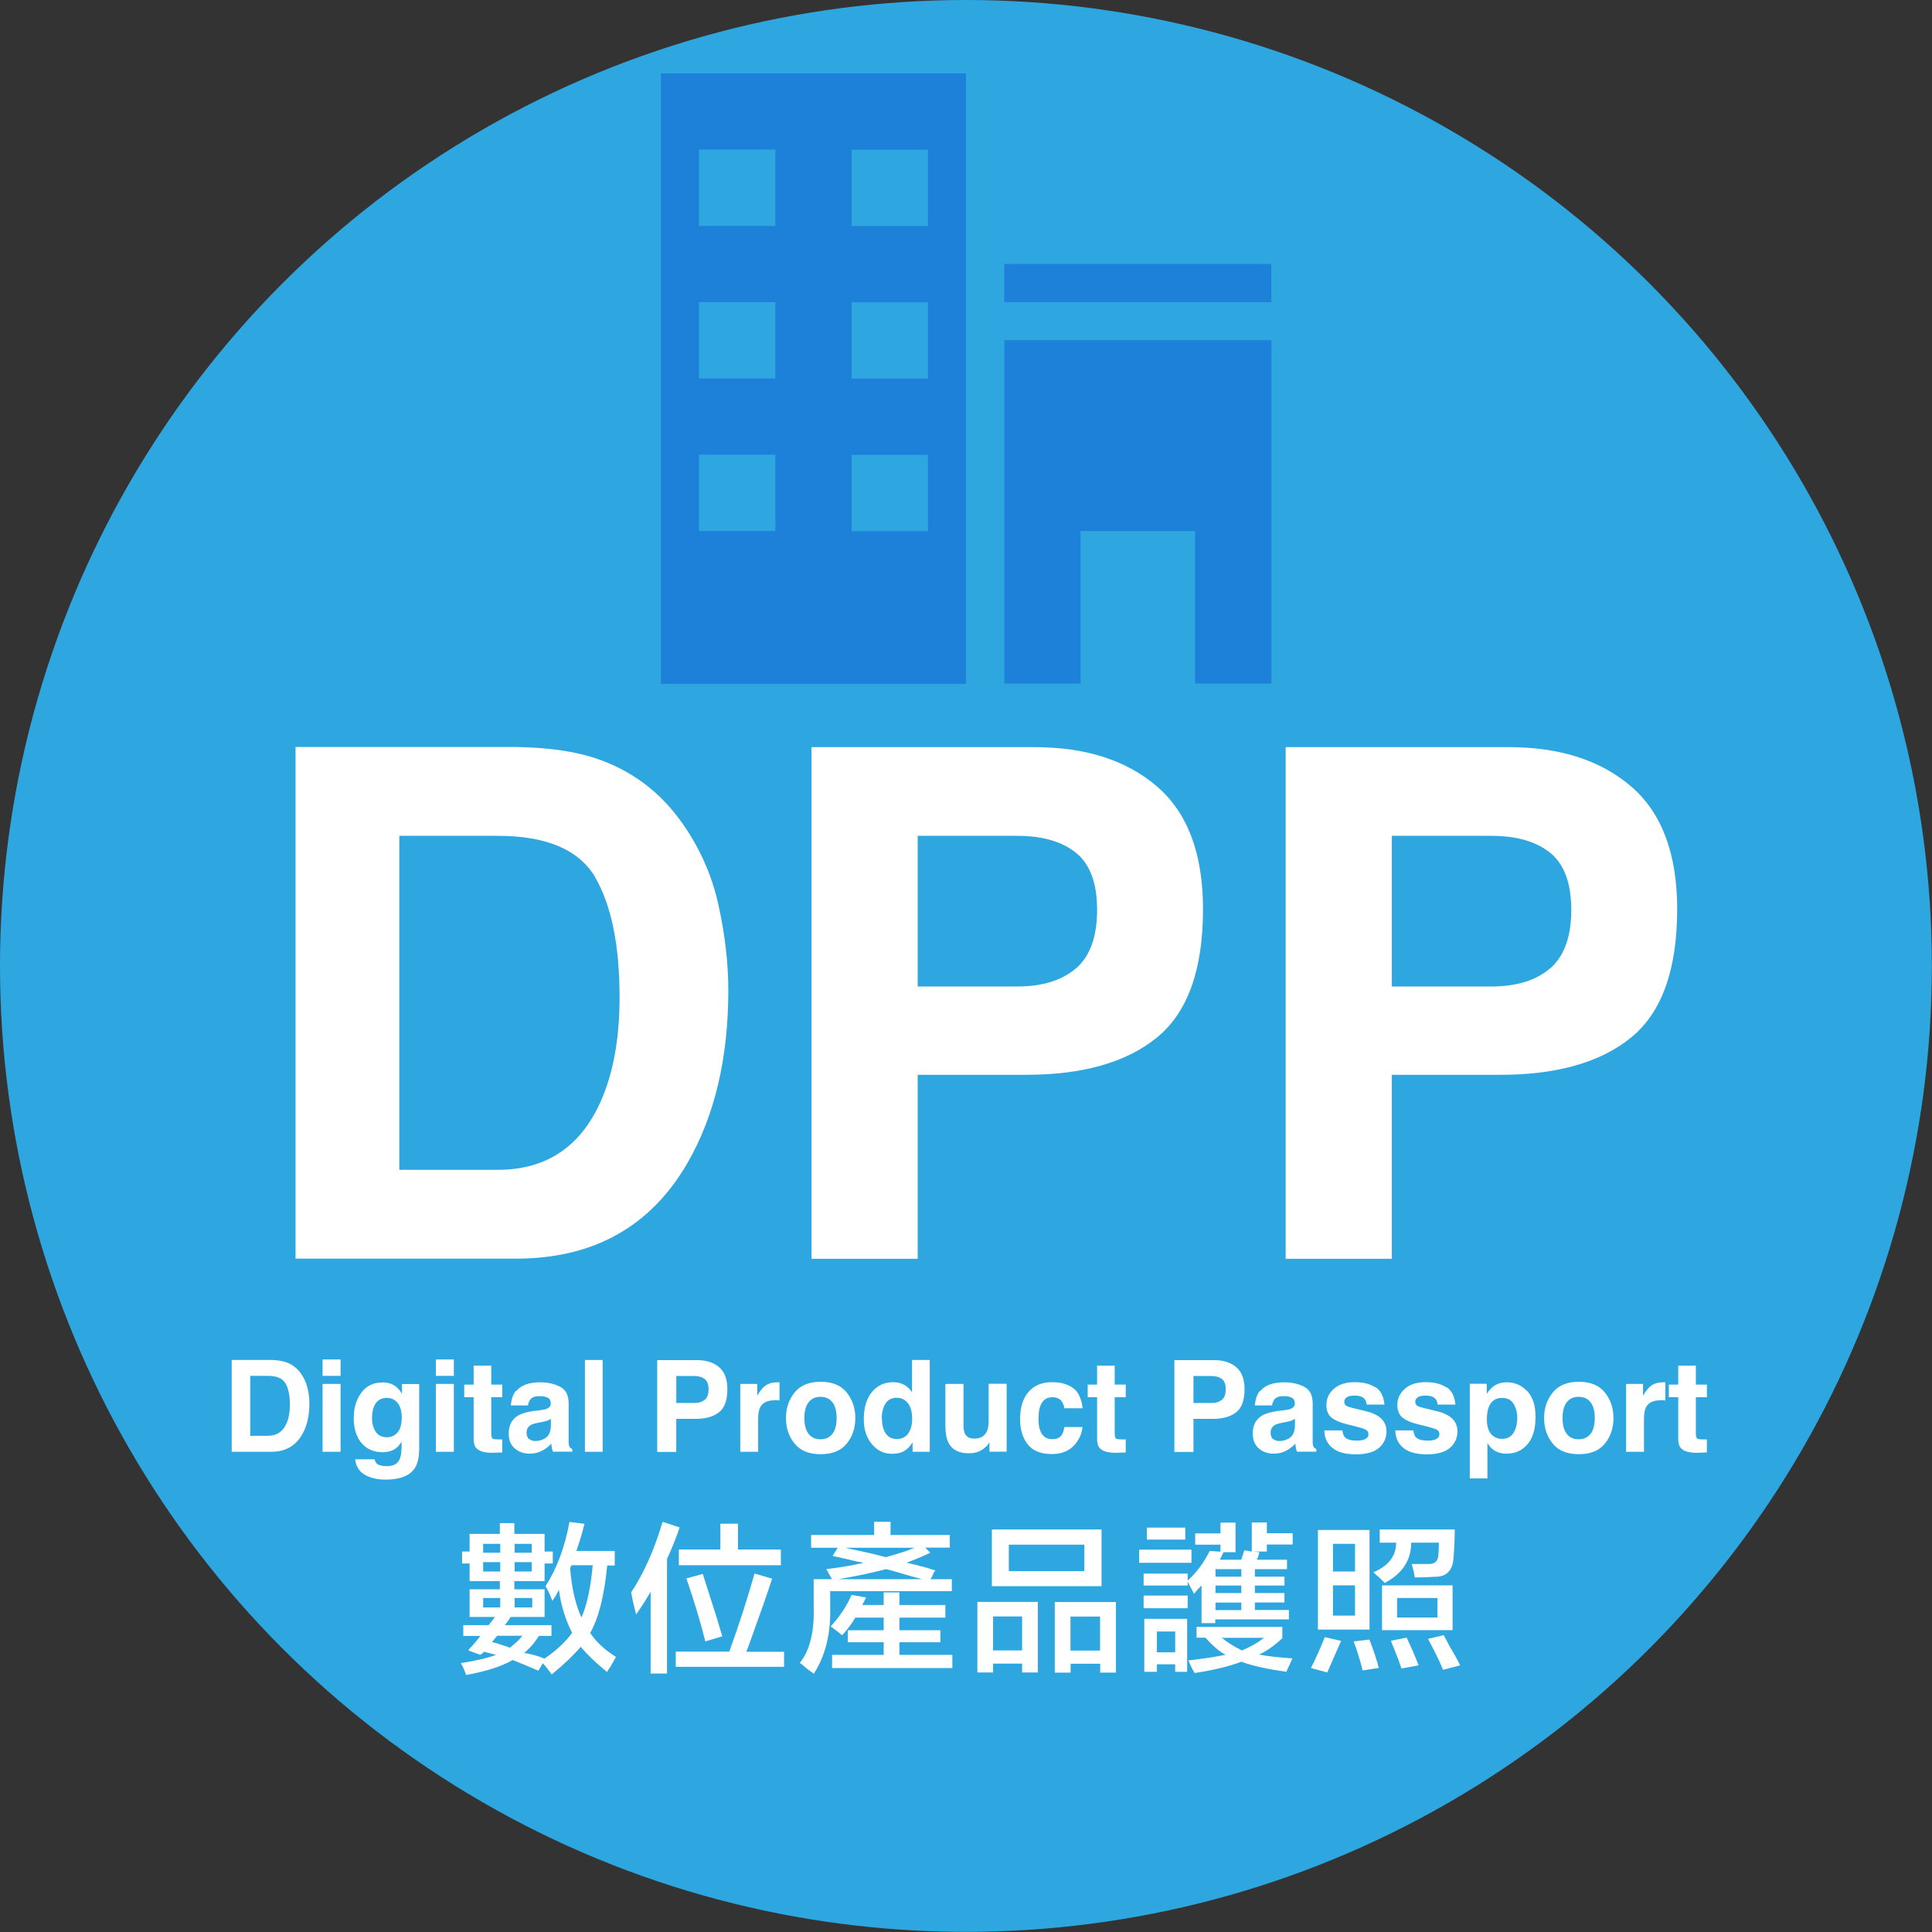
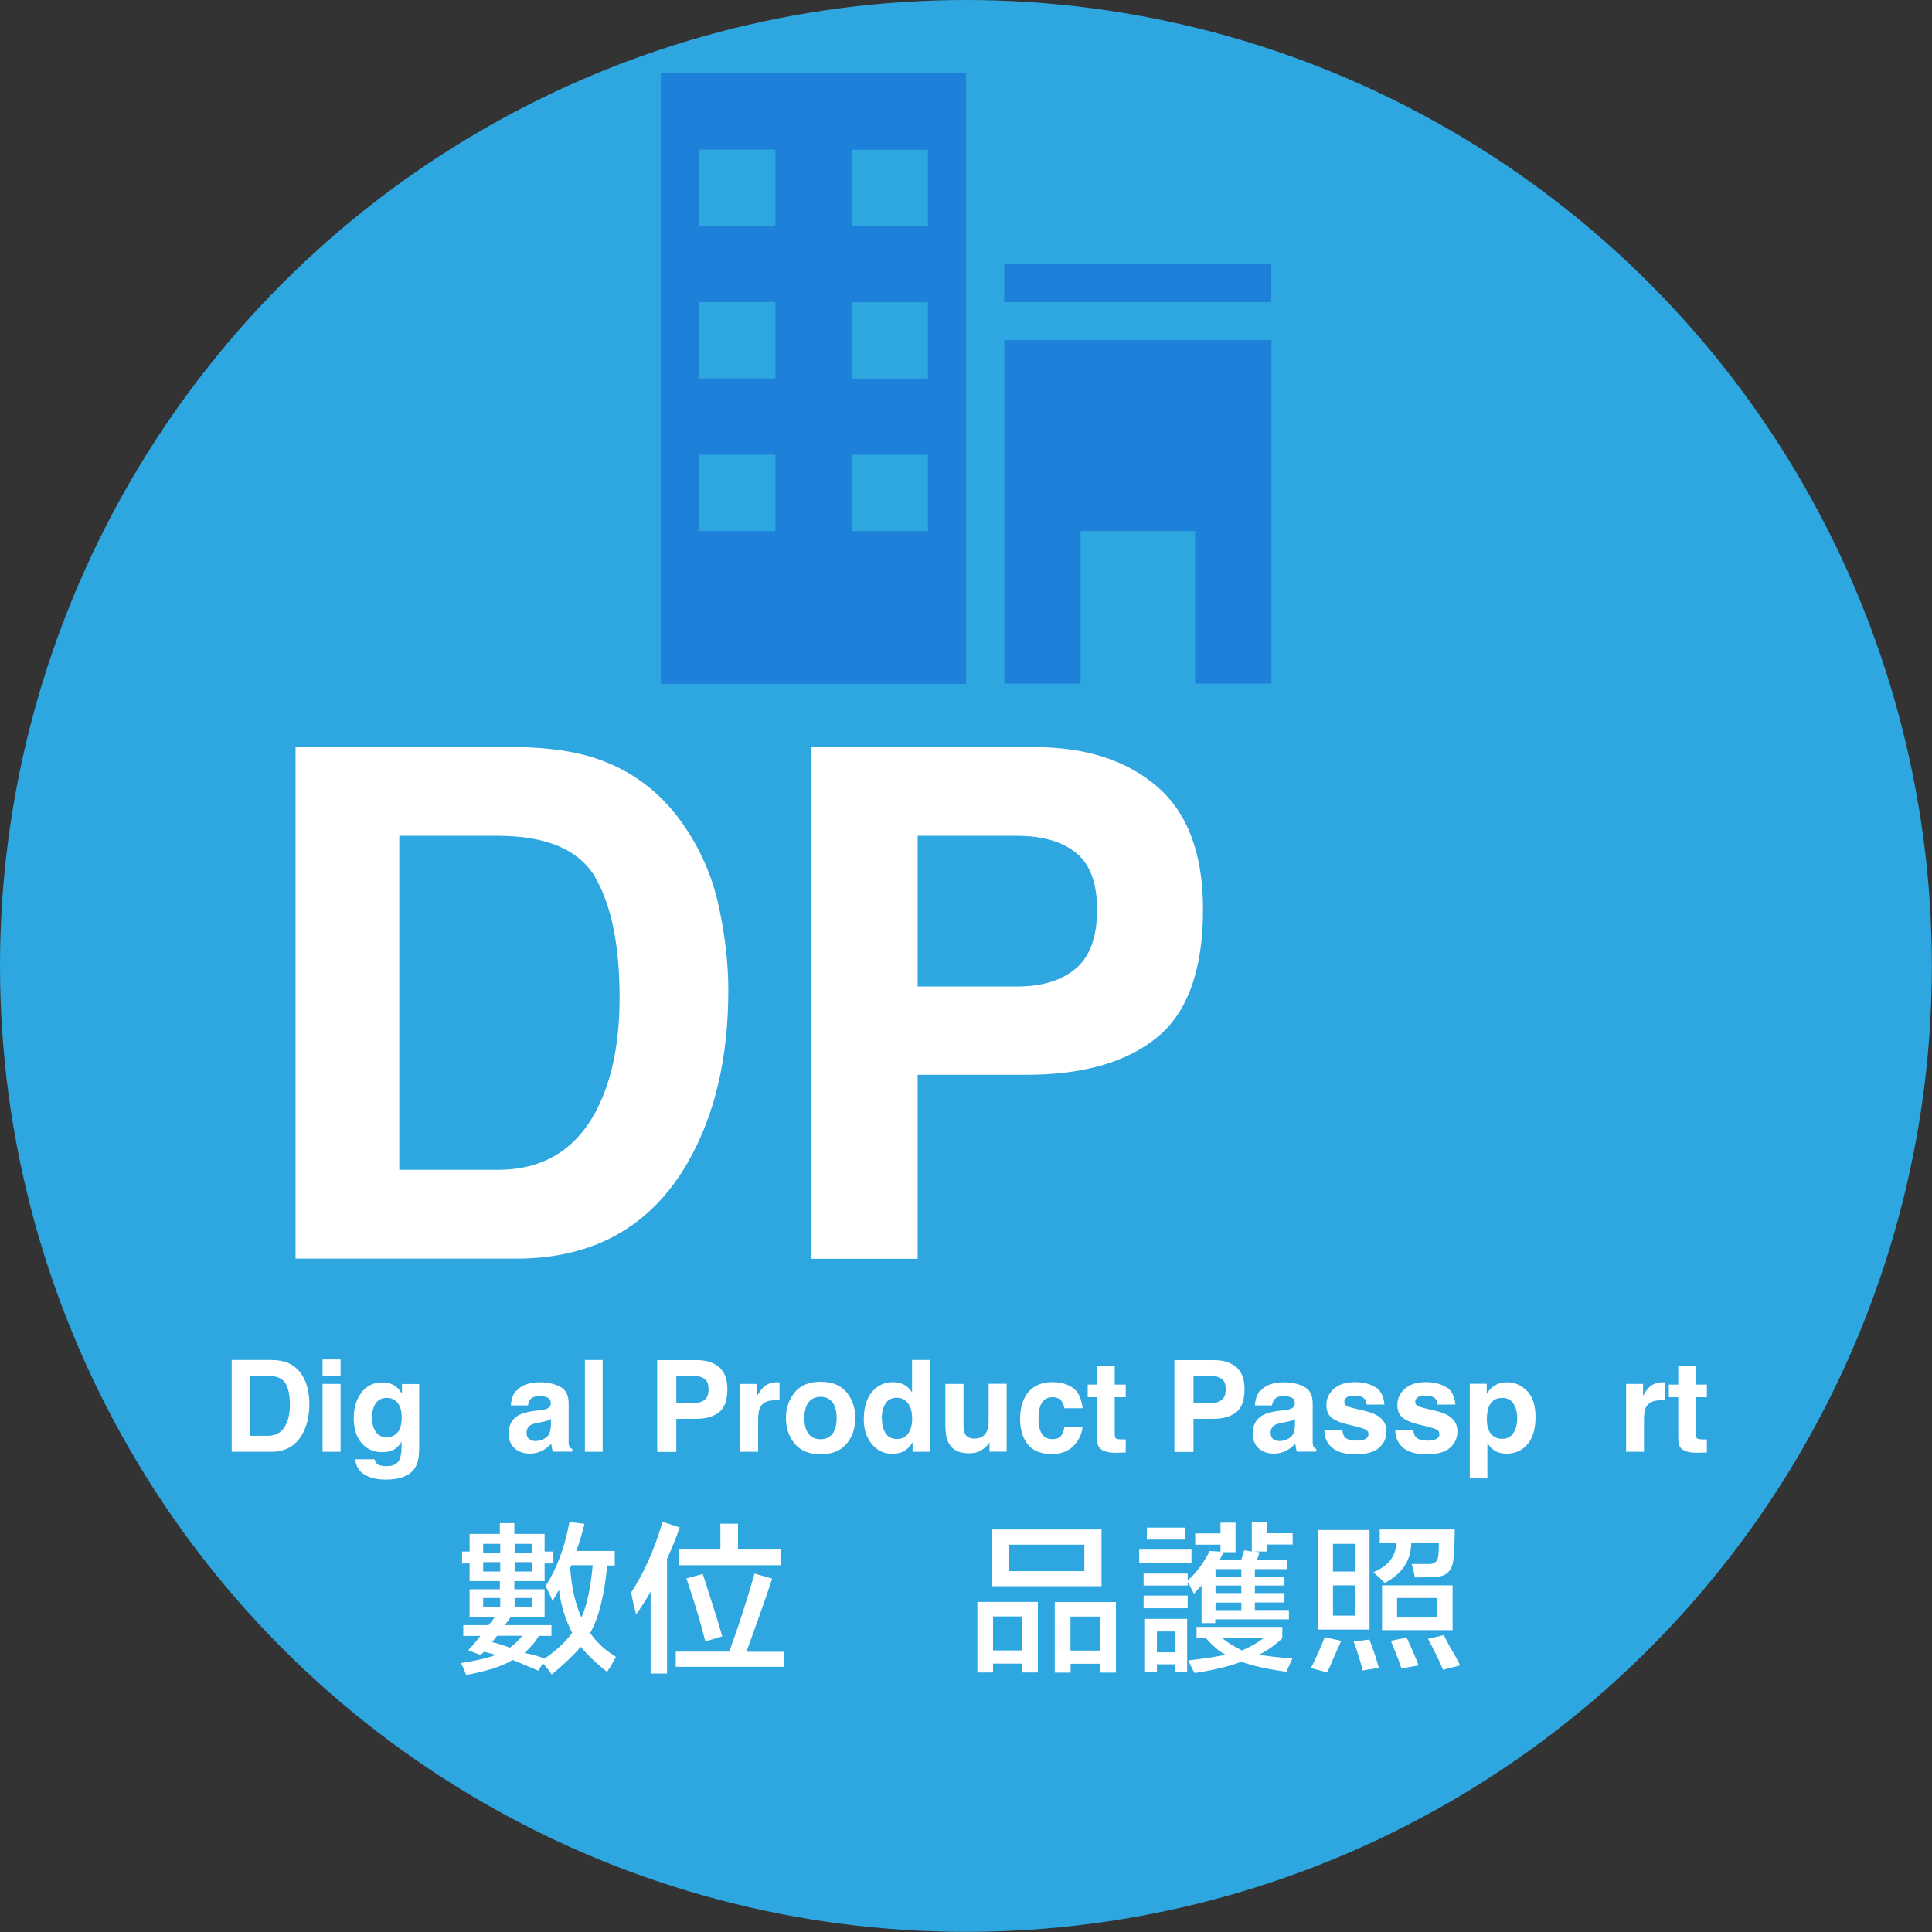
<svg xmlns="http://www.w3.org/2000/svg" id="uuid-717abc9b-a040-494d-a6c6-414dcd616242" viewBox="0 0 143.75 143.75">
  <rect x="0" y="0" width="143.75" height="143.75" fill="#333333" stroke="none" />
  <defs>
    <style>.uuid-dfebe74b-f4be-4358-b920-14d2e2ab156b{fill:none;opacity:.37;}.uuid-82c2f5e5-675a-4143-9a46-d3c51ac1e93c{fill:#0041d0;}.uuid-8e630df0-4419-4401-8e28-b8ddfeda4397{fill:#fff;}.uuid-2c6c6158-5fb5-4d27-877c-6e15761b51aa{fill:#2ea7e0;}</style>
  </defs>
  <circle class="uuid-2c6c6158-5fb5-4d27-877c-6e15761b51aa" cx="71.87" cy="71.87" r="71.87" />
  <g class="uuid-dfebe74b-f4be-4358-b920-14d2e2ab156b">
    <path class="uuid-82c2f5e5-675a-4143-9a46-d3c51ac1e93c" d="m49.17,50.88h22.71V5.46h-22.71v45.42Zm14.19-39.74h5.68v5.68h-5.68v-5.68Zm0,11.35h5.68v5.68h-5.68v-5.68Zm0,11.35h5.68v5.68h-5.68v-5.68Zm-11.35-22.71h5.68v5.68h-5.68v-5.68Zm0,11.35h5.68v5.68h-5.68v-5.68Zm0,11.35h5.68v5.68h-5.68v-5.68Zm22.71-14.19h19.87v2.84h-19.87v-2.84Zm0,31.22h5.68v-11.35h8.52v11.35h5.68v-25.55h-19.87v25.55Z" />
  </g>
  <path class="uuid-8e630df0-4419-4401-8e28-b8ddfeda4397" d="m38.39,93.65h-16.4v-38.07h16.4c2.36.04,4.32.31,5.89.83,2.67.88,4.83,2.49,6.48,4.83,1.33,1.89,2.23,3.94,2.71,6.15.48,2.2.72,4.3.72,6.3,0,5.06-1.02,9.35-3.05,12.86-2.75,4.74-7.01,7.1-12.76,7.1Zm5.91-28.36c-1.22-2.07-3.64-3.1-7.26-3.1h-7.33v24.85h7.33c3.75,0,6.37-1.85,7.85-5.55.81-2.03,1.21-4.45,1.21-7.26,0-3.87-.6-6.85-1.81-8.94Z" />
  <path class="uuid-8e630df0-4419-4401-8e28-b8ddfeda4397" d="m76.36,79.97h-8.08v13.69h-7.9v-38.07h16.58c3.82,0,6.87.98,9.14,2.94,2.27,1.96,3.41,5,3.41,9.12,0,4.49-1.14,7.67-3.41,9.53-2.27,1.86-5.52,2.79-9.74,2.79Zm3.72-7.93c1.03-.91,1.55-2.36,1.55-4.34s-.52-3.39-1.56-4.24c-1.04-.84-2.5-1.27-4.38-1.27h-7.41v11.21h7.41c1.88,0,3.34-.46,4.39-1.37Z" />
-   <path class="uuid-8e630df0-4419-4401-8e28-b8ddfeda4397" d="m111.64,79.97h-8.08v13.69h-7.9v-38.07h16.58c3.82,0,6.87.98,9.14,2.94,2.27,1.96,3.41,5,3.41,9.12,0,4.49-1.14,7.67-3.41,9.53-2.27,1.86-5.52,2.79-9.74,2.79Zm3.72-7.93c1.03-.91,1.55-2.36,1.55-4.34s-.52-3.39-1.56-4.24c-1.04-.84-2.5-1.27-4.38-1.27h-7.41v11.21h7.41c1.88,0,3.34-.46,4.39-1.37Z" />
  <path class="uuid-8e630df0-4419-4401-8e28-b8ddfeda4397" d="m20.18,108.02h-2.94v-6.83h2.94c.42,0,.77.06,1.06.15.48.16.87.45,1.16.87.24.34.4.71.49,1.1s.13.77.13,1.13c0,.91-.18,1.68-.55,2.31-.49.85-1.26,1.27-2.29,1.27Zm1.06-5.09c-.22-.37-.65-.56-1.3-.56h-1.32v4.46h1.32c.67,0,1.14-.33,1.41-1,.15-.36.22-.8.22-1.3,0-.69-.11-1.23-.32-1.6Z" />
  <path class="uuid-8e630df0-4419-4401-8e28-b8ddfeda4397" d="m25.34,101.15v1.22h-1.34v-1.22h1.34Zm0,1.82v5.05h-1.34v-5.05h1.34Z" />
  <path class="uuid-8e630df0-4419-4401-8e28-b8ddfeda4397" d="m28.05,108.91c.14.12.38.18.72.18.48,0,.79-.16.95-.48.1-.2.16-.55.16-1.03v-.32c-.13.22-.26.38-.41.49-.26.2-.6.3-1.02.3-.65,0-1.17-.23-1.55-.68s-.58-1.07-.58-1.85.19-1.38.56-1.89c.37-.51.9-.77,1.59-.77.25,0,.47.04.66.12.32.13.58.38.78.73v-.73h1.28v4.79c0,.65-.11,1.14-.33,1.47-.38.57-1.1.85-2.17.85-.65,0-1.17-.13-1.58-.38s-.63-.63-.68-1.13h1.44c.04.15.1.27.18.33Zm-.22-2.61c.18.43.5.64.96.64.31,0,.57-.12.78-.35.21-.23.32-.61.32-1.11,0-.48-.1-.84-.3-1.09-.2-.25-.47-.38-.81-.38-.46,0-.78.22-.96.65-.09.23-.14.52-.14.86,0,.29.05.55.15.78Z" />
-   <path class="uuid-8e630df0-4419-4401-8e28-b8ddfeda4397" d="m33.77,101.15v1.22h-1.34v-1.22h1.34Zm0,1.82v5.05h-1.34v-5.05h1.34Z" />
-   <path class="uuid-8e630df0-4419-4401-8e28-b8ddfeda4397" d="m37.37,107.08v.99l-.63.02c-.62.02-1.05-.09-1.28-.32-.15-.15-.22-.38-.22-.7v-3.11h-.7v-.94h.7v-1.41h1.31v1.41h.82v.94h-.82v2.67c0,.21.03.34.08.39.05.05.21.08.48.08.04,0,.08,0,.13,0,.04,0,.09,0,.13,0Z" />
  <path class="uuid-8e630df0-4419-4401-8e28-b8ddfeda4397" d="m38.4,103.52c.35-.45.95-.67,1.8-.67.55,0,1.04.11,1.47.33.43.22.64.63.64,1.24v2.32c0,.16,0,.36,0,.58,0,.17.04.29.08.35.04.06.11.11.19.15v.19h-1.44c-.04-.1-.07-.2-.08-.29-.02-.09-.03-.19-.04-.31-.18.2-.39.37-.63.5-.28.16-.61.25-.96.25-.46,0-.83-.13-1.13-.39-.3-.26-.45-.63-.45-1.11,0-.62.24-1.07.72-1.35.26-.15.65-.26,1.16-.33l.45-.05c.24-.03.42-.07.52-.12.19-.08.28-.21.28-.38,0-.21-.07-.35-.22-.43-.14-.08-.35-.12-.63-.12-.31,0-.53.08-.66.23-.09.11-.15.27-.19.46h-1.27c.03-.44.15-.8.37-1.09Zm.98,3.55c.12.1.27.15.45.15.28,0,.55-.08.79-.25s.36-.47.37-.91v-.49c-.08.05-.17.09-.25.13-.09.03-.2.06-.35.09l-.3.06c-.28.05-.48.11-.6.18-.2.12-.31.31-.31.56,0,.22.06.39.19.49Z" />
  <path class="uuid-8e630df0-4419-4401-8e28-b8ddfeda4397" d="m43.52,101.19h1.32v6.83h-1.32v-6.83Z" />
  <path class="uuid-8e630df0-4419-4401-8e28-b8ddfeda4397" d="m51.77,105.57h-1.45v2.46h-1.42v-6.83h2.97c.69,0,1.23.18,1.64.53.41.35.61.9.61,1.63,0,.81-.2,1.38-.61,1.71-.41.33-.99.5-1.75.5Zm.67-1.42c.19-.16.28-.42.28-.78s-.09-.61-.28-.76c-.19-.15-.45-.23-.79-.23h-1.33v2.01h1.33c.34,0,.6-.08.79-.25Z" />
  <path class="uuid-8e630df0-4419-4401-8e28-b8ddfeda4397" d="m57.63,104.19c-.53,0-.89.17-1.07.52-.1.19-.15.49-.15.9v2.41h-1.33v-5.05h1.26v.88c.2-.34.38-.57.53-.69.25-.21.57-.31.96-.31.02,0,.05,0,.06,0,.02,0,.06,0,.11,0v1.35c-.08,0-.16-.02-.22-.02-.06,0-.12,0-.16,0Z" />
  <path class="uuid-8e630df0-4419-4401-8e28-b8ddfeda4397" d="m63,103.61c.43.54.64,1.17.64,1.9s-.21,1.38-.64,1.9c-.43.53-1.07.79-1.94.79s-1.51-.26-1.94-.79c-.43-.53-.64-1.16-.64-1.9s.21-1.36.64-1.9c.43-.53,1.07-.8,1.94-.8s1.52.27,1.94.8Zm-1.95.32c-.39,0-.68.14-.89.41s-.31.66-.31,1.17.1.9.31,1.17c.21.28.51.41.89.41s.68-.14.89-.41c.21-.27.31-.67.31-1.17s-.1-.9-.31-1.17c-.21-.27-.5-.41-.89-.41Z" />
  <path class="uuid-8e630df0-4419-4401-8e28-b8ddfeda4397" d="m69.18,101.2v6.82h-1.28v-.7c-.19.3-.4.52-.64.65-.24.14-.54.2-.9.2-.59,0-1.09-.24-1.49-.72-.4-.48-.6-1.09-.6-1.84,0-.86.2-1.54.6-2.03.4-.49.93-.74,1.59-.74.31,0,.58.07.82.2.24.13.43.32.58.56v-2.41h1.34Zm-3.56,4.33c0,.47.09.84.28,1.12.18.28.46.42.83.42s.66-.14.85-.42c.19-.28.29-.64.29-1.08,0-.62-.16-1.06-.47-1.33-.19-.16-.41-.24-.67-.24-.39,0-.67.15-.85.44-.18.29-.27.65-.27,1.09Z" />
  <path class="uuid-8e630df0-4419-4401-8e28-b8ddfeda4397" d="m73.62,107.31s-.04.06-.09.14-.11.14-.18.2c-.21.19-.41.31-.6.38-.19.07-.42.1-.68.1-.75,0-1.25-.27-1.51-.81-.15-.3-.22-.73-.22-1.31v-3.04h1.35v3.04c0,.29.03.5.1.65.12.26.36.38.71.38.45,0,.76-.18.93-.55.09-.2.13-.46.13-.78v-2.75h1.34v5.05h-1.28v-.71Z" />
  <path class="uuid-8e630df0-4419-4401-8e28-b8ddfeda4397" d="m80.54,104.78h-1.35c-.02-.19-.09-.36-.19-.51-.15-.2-.38-.31-.69-.31-.44,0-.75.22-.91.66-.09.24-.13.55-.13.94s.04.67.13.89c.16.42.45.63.89.63.31,0,.53-.08.66-.25.13-.17.21-.38.24-.65h1.35c-.03.4-.18.78-.44,1.14-.41.58-1.03.87-1.84.87s-1.41-.24-1.79-.72c-.38-.48-.57-1.11-.57-1.88,0-.87.21-1.54.63-2.03.42-.48,1.01-.72,1.75-.72.63,0,1.15.14,1.55.43.4.28.64.79.72,1.51Z" />
  <path class="uuid-8e630df0-4419-4401-8e28-b8ddfeda4397" d="m83.76,107.08v.99l-.63.02c-.62.02-1.05-.09-1.28-.32-.15-.15-.22-.38-.22-.7v-3.11h-.7v-.94h.7v-1.41h1.31v1.41h.82v.94h-.82v2.67c0,.21.03.34.08.39.05.05.21.08.48.08.04,0,.08,0,.13,0,.04,0,.09,0,.13,0Z" />
  <path class="uuid-8e630df0-4419-4401-8e28-b8ddfeda4397" d="m90.25,105.57h-1.45v2.46h-1.42v-6.83h2.97c.69,0,1.23.18,1.64.53.41.35.61.9.61,1.63,0,.81-.2,1.38-.61,1.71-.41.33-.99.5-1.75.5Zm.67-1.42c.19-.16.28-.42.28-.78s-.09-.61-.28-.76c-.19-.15-.45-.23-.79-.23h-1.33v2.01h1.33c.34,0,.6-.08.79-.25Z" />
  <path class="uuid-8e630df0-4419-4401-8e28-b8ddfeda4397" d="m93.76,103.52c.35-.45.95-.67,1.8-.67.55,0,1.04.11,1.47.33.43.22.64.63.64,1.24v2.32c0,.16,0,.36,0,.58,0,.17.04.29.08.35.04.06.11.11.19.15v.19h-1.44c-.04-.1-.07-.2-.08-.29-.02-.09-.03-.19-.04-.31-.18.2-.39.37-.63.5-.28.16-.61.25-.96.25-.46,0-.83-.13-1.13-.39-.3-.26-.45-.63-.45-1.11,0-.62.24-1.07.72-1.35.26-.15.65-.26,1.16-.33l.45-.05c.24-.03.42-.07.52-.12.19-.08.28-.21.28-.38,0-.21-.07-.35-.22-.43-.14-.08-.35-.12-.63-.12-.31,0-.53.08-.66.23-.09.11-.15.27-.19.46h-1.27c.03-.44.15-.8.37-1.09Zm.98,3.55c.12.1.27.15.45.15.28,0,.55-.08.79-.25s.36-.47.37-.91v-.49c-.08.05-.17.09-.25.13-.09.03-.2.06-.35.09l-.3.06c-.28.05-.48.11-.6.18-.2.12-.31.31-.31.56,0,.22.06.39.19.49Z" />
  <path class="uuid-8e630df0-4419-4401-8e28-b8ddfeda4397" d="m102.33,103.2c.4.25.62.69.68,1.31h-1.32c-.02-.17-.07-.3-.14-.4-.15-.18-.39-.27-.74-.27-.29,0-.49.04-.61.13-.12.09-.18.2-.18.32,0,.15.06.26.19.33.13.07.59.19,1.38.37.52.12.92.31,1.18.56.26.25.39.57.39.95,0,.5-.19.91-.56,1.23s-.95.48-1.73.48-1.38-.17-1.76-.5c-.38-.33-.57-.76-.57-1.28h1.34c.03.23.09.4.18.5.16.18.47.26.91.26.26,0,.47-.04.62-.12s.23-.19.23-.35-.06-.26-.19-.34-.58-.21-1.38-.4c-.57-.14-.97-.32-1.21-.53-.23-.21-.35-.51-.35-.91,0-.47.18-.87.55-1.2.37-.33.88-.5,1.54-.5s1.14.12,1.54.38Z" />
  <path class="uuid-8e630df0-4419-4401-8e28-b8ddfeda4397" d="m107.61,103.2c.4.25.62.69.68,1.31h-1.32c-.02-.17-.07-.3-.14-.4-.15-.18-.39-.27-.74-.27-.29,0-.49.04-.61.13-.12.09-.18.2-.18.32,0,.15.06.26.19.33.13.07.59.19,1.38.37.52.12.92.31,1.18.56.26.25.39.57.39.95,0,.5-.19.91-.56,1.23s-.95.48-1.73.48-1.38-.17-1.76-.5c-.38-.33-.57-.76-.57-1.28h1.34c.03.23.09.4.18.5.16.18.47.26.91.26.26,0,.47-.04.62-.12s.23-.19.23-.35-.06-.26-.19-.34-.58-.21-1.38-.4c-.57-.14-.97-.32-1.21-.53-.23-.21-.35-.51-.35-.91,0-.47.18-.87.55-1.2.37-.33.88-.5,1.54-.5s1.14.12,1.54.38Z" />
  <path class="uuid-8e630df0-4419-4401-8e28-b8ddfeda4397" d="m113.64,103.51c.41.44.61,1.07.61,1.92,0,.89-.2,1.57-.6,2.03-.4.47-.92.7-1.55.7-.4,0-.73-.1-1-.3-.15-.11-.29-.27-.43-.49v2.63h-1.31v-7.04h1.26v.75c.14-.22.29-.39.45-.52.29-.23.64-.34,1.05-.34.59,0,1.09.22,1.5.65Zm-.75,1.98c0-.39-.09-.73-.27-1.03-.18-.3-.47-.45-.86-.45-.48,0-.81.23-.99.68-.09.24-.14.55-.14.92,0,.59.16,1,.47,1.24.19.14.4.21.66.21.37,0,.65-.14.84-.43s.29-.66.29-1.14Z" />
-   <path class="uuid-8e630df0-4419-4401-8e28-b8ddfeda4397" d="m119.41,103.61c.43.54.64,1.17.64,1.9s-.21,1.38-.64,1.9c-.43.53-1.07.79-1.94.79s-1.51-.26-1.94-.79c-.43-.53-.64-1.16-.64-1.9s.21-1.36.64-1.9c.43-.53,1.07-.8,1.94-.8s1.52.27,1.94.8Zm-1.95.32c-.39,0-.68.14-.89.41s-.31.66-.31,1.17.1.9.31,1.17c.21.28.51.41.89.41s.68-.14.89-.41c.21-.27.31-.67.31-1.17s-.1-.9-.31-1.17c-.21-.27-.5-.41-.89-.41Z" />
  <path class="uuid-8e630df0-4419-4401-8e28-b8ddfeda4397" d="m123.54,104.19c-.53,0-.89.17-1.07.52-.1.19-.15.49-.15.9v2.41h-1.33v-5.05h1.26v.88c.2-.34.38-.57.53-.69.25-.21.57-.31.96-.31.02,0,.05,0,.06,0,.02,0,.06,0,.11,0v1.35c-.08,0-.16-.02-.22-.02-.06,0-.12,0-.16,0Z" />
  <path class="uuid-8e630df0-4419-4401-8e28-b8ddfeda4397" d="m127,107.08v.99l-.63.02c-.62.02-1.05-.09-1.28-.32-.15-.15-.22-.38-.22-.7v-3.11h-.7v-.94h.7v-1.41h1.31v1.41h.82v.94h-.82v2.67c0,.21.03.34.08.39.05.05.21.08.48.08.04,0,.08,0,.13,0,.04,0,.09,0,.13,0Z" />
  <path class="uuid-8e630df0-4419-4401-8e28-b8ddfeda4397" d="m41.11,119.14c-.16-.44-.33-.81-.52-1.12.84-1.31,1.44-2.91,1.78-4.78l1.12.14c-.19.75-.39,1.42-.61,2.02h2.86v1.08h-.56c-.22,2.25-.64,3.92-1.27,5.02.47.69,1.11,1.28,1.92,1.78-.09.16-.23.41-.42.75-.12.16-.2.28-.23.38-.78-.62-1.44-1.25-1.97-1.88-.53.62-1.25,1.31-2.16,2.06-.19-.28-.41-.56-.66-.84l-.33.56c-.72-.31-1.36-.58-1.92-.8-.78.47-1.94.84-3.47,1.12-.06-.25-.19-.55-.38-.89,1.06-.16,1.94-.36,2.62-.61l-.89-.23c-.09.09-.19.17-.28.23l-.89-.33s.06-.08.09-.14c.25-.25.52-.56.8-.94h-1.27v-.8h1.88c.19-.22.34-.42.47-.61h-1.88v-2.06h2.25v-.61h-2.25v-1.31h-.56v-.89h.56v-1.31h2.25v-.8h1.08v.8h2.25v1.31h.61v.89h-.61v1.31h-2.25v.61h2.25v2.06h-2.86.33s-.02.06-.05.09c-.06.09-.19.27-.38.52h3.47v.8h-.94c-.28.47-.64.89-1.08,1.27.56.09,1.06.23,1.5.42.87-.59,1.56-1.23,2.06-1.92-.5-.97-.83-2.03-.98-3.19-.06.09-.14.23-.23.42l-.28.42Zm-5.16-4.27v.66h1.27v-.66h-1.27Zm0,1.36v.7h1.27v-.7h-1.27Zm0,2.67v.7h1.27v-.7h-1.27Zm.66,3.28c.16.03.38.09.66.19.31.09.53.17.66.23.38-.28.69-.58.94-.89h-1.88l-.38.47Zm2.95-7.31h-1.27v.66h1.27v-.66Zm-1.27,1.36v.7h1.27v-.7h-1.27Zm1.31,2.67h-1.31v.7h1.31v-.7Zm3.66,1.45c.41-.91.69-2.2.84-3.89h-1.59l-.09.23c.12,1.5.41,2.72.84,3.66Z" />
  <path class="uuid-8e630df0-4419-4401-8e28-b8ddfeda4397" d="m47.33,120.12c-.03-.12-.08-.31-.14-.56-.06-.22-.14-.58-.23-1.08.94-1.41,1.72-3.16,2.34-5.25l1.27.42c-.28.81-.59,1.59-.94,2.34v8.53h-1.22v-6.09c-.34.59-.7,1.16-1.08,1.69Zm2.95,3.89v-1.12h3.98c.72-1.97,1.34-3.91,1.88-5.81l1.31.38c-.34,1.06-.89,2.62-1.64,4.69-.12.34-.22.59-.28.75h2.81v1.12h-8.06Zm.23-7.55v-1.17h3.09v-1.92h1.31v1.92h3.19v1.17h-7.59Zm1.97,5.67c-.34-1.38-.81-2.94-1.41-4.69l1.22-.33c.22.69.56,1.77,1.03,3.23.19.63.33,1.09.42,1.41l-1.27.38Z" />
-   <path class="uuid-8e630df0-4419-4401-8e28-b8ddfeda4397" d="m60.35,115.15v-.94h4.69v-.98h1.22v.98h4.41v.94h-1.83l.38.38c-.59.28-1.19.53-1.78.75.34.06.86.19,1.55.38.28.09.48.16.61.19-.09.09-.17.23-.23.42-.06.09-.11.17-.14.23h1.59v.89h-9.05v1.12c.06,2-.34,3.67-1.22,5.02-.09-.06-.27-.19-.52-.38-.22-.19-.39-.33-.52-.42.75-.94,1.09-2.33,1.03-4.17v-2.06h1.36l-.42-.75c1.03-.12,1.95-.28,2.77-.47-.09-.03-.25-.06-.47-.09-.47-.12-1.08-.26-1.83-.42l.38-.61h-1.97Zm2.3,6.52c-.12-.12-.41-.34-.84-.66.69-.75,1.2-1.53,1.55-2.34l1.08.19-.28.56h1.59v-.94h1.17v.94h3.42v.94h-3.42v.94h3.05v.89h-3.05v.94h3.94v.98h-8.95v-.98h3.84v-.94h-2.67v-.89h2.67v-.94h-2.11c-.28.47-.61.91-.98,1.31Zm5.95-4.17c-.47-.12-1.12-.31-1.97-.56-.31-.09-.55-.16-.7-.19-1.06.28-2.25.53-3.56.75h6.23Zm-5.72-2.34c.41.09,1.05.23,1.92.42.5.12.87.22,1.12.28.34-.09.86-.25,1.55-.47.28-.12.48-.2.61-.23h-5.2Z" />
  <path class="uuid-8e630df0-4419-4401-8e28-b8ddfeda4397" d="m72.72,124.44v-5.25h4.5v5.25h-1.17v-.66h-2.16v.66h-1.17Zm1.08-6.42v-4.22h8.16v4.22h-8.16Zm.09,2.25v2.53h2.16v-2.53h-2.16Zm1.17-5.34v1.97h5.62v-1.97h-5.62Zm3.42,9.52v-5.25h4.55v5.25h-1.17v-.66h-2.2v.66h-1.17Zm1.17-4.17v2.53h2.2v-2.53h-2.2Z" />
  <path class="uuid-8e630df0-4419-4401-8e28-b8ddfeda4397" d="m84.76,116.28v-.98h3.89v.98h-3.89Zm4.64,4.5v-2.81c-.19.19-.38.39-.56.61l-.47-.89v.28h-3.28v-.89h3.28v.52c.66-.59,1.2-1.33,1.64-2.2l.8.05v-.52h-1.88v-.84h1.88v-.8h1.12v2.2h-.89l-.28.56h1.59c.09-.25.17-.48.23-.7l.56.09v-2.16h1.12v.8h1.92v.84h-1.92v.52h-.98l.42.05c-.03.19-.09.38-.19.56h2.25v.7h-2.39v.56h2.2v.66h-2.2v.56h2.2v.7h-2.2v.56h2.53v.7h-5.48v.28h-1.03Zm-4.31-1.12v-.94h3.28v.94h-3.28Zm.05,4.73v-3.94h3.19v3.94h-.89v-.56h-1.36v.56h-.94Zm.19-9.84v-.89h2.86v.89h-2.86Zm.75,6.84v1.55h1.36v-1.55h-1.36Zm9.66,3c-1.41-.19-2.53-.44-3.38-.75-.88.34-2.03.62-3.47.84-.16-.25-.31-.56-.47-.94,1.12-.12,2.05-.27,2.77-.42-.44-.22-.94-.64-1.5-1.27h-.66v-.8h6.38v.84c-.56.53-1.14.94-1.73,1.22.66.12,1.48.22,2.48.28-.09.22-.22.5-.38.84-.03.06-.05.11-.05.14Zm-5.3-7.64v.56h1.92v-.56h-1.92Zm0,1.22v.56h1.92v-.56h-1.92Zm0,1.27v.56h1.92v-.56h-1.92Zm3.61,2.62h-3.14c.41.34.91.66,1.5.94.66-.28,1.2-.59,1.64-.94Z" />
  <path class="uuid-8e630df0-4419-4401-8e28-b8ddfeda4397" d="m98.76,124.44l-1.22-.33c.38-.75.72-1.52,1.03-2.3l1.22.28c-.19.41-.53,1.19-1.03,2.34Zm-.7-3.19v-7.41h3.84v7.41h-3.84Zm1.12-6.38v2.06h1.64v-2.06h-1.64Zm0,3.09v2.25h1.64v-2.25h-1.64Zm2.2,6.33c-.09-.44-.27-1.03-.52-1.78-.06-.16-.11-.28-.14-.38l1.17-.14c.28.72.52,1.42.7,2.11l-1.22.19Zm3.89-6.94c-.06-.34-.14-.67-.23-.98h1.27c.44,0,.67-.2.7-.61.03-.19.05-.52.05-.98h-2.06c0,1.31-.66,2.31-1.97,3l-.42-.42c-.19-.16-.33-.28-.42-.38,1.12-.47,1.69-1.2,1.69-2.2h-1.22v-.98h5.58c0,.66-.03,1.36-.09,2.11-.06.97-.55,1.44-1.45,1.41-.34.03-.81.05-1.41.05Zm-2.44,3.94v-3.33h5.25v3.33h-5.25Zm1.45,2.86c-.06-.16-.14-.38-.23-.66-.22-.56-.41-1.03-.56-1.41l1.17-.23c.12.25.28.59.47,1.03s.33.78.42,1.03l-1.27.23Zm-.33-5.25v1.45h3v-1.45h-3Zm3.42,5.34c-.25-.62-.63-1.39-1.12-2.3l1.17-.28c.12.22.28.52.47.89.34.56.59,1.02.75,1.36l-1.27.33Z" />
</svg>